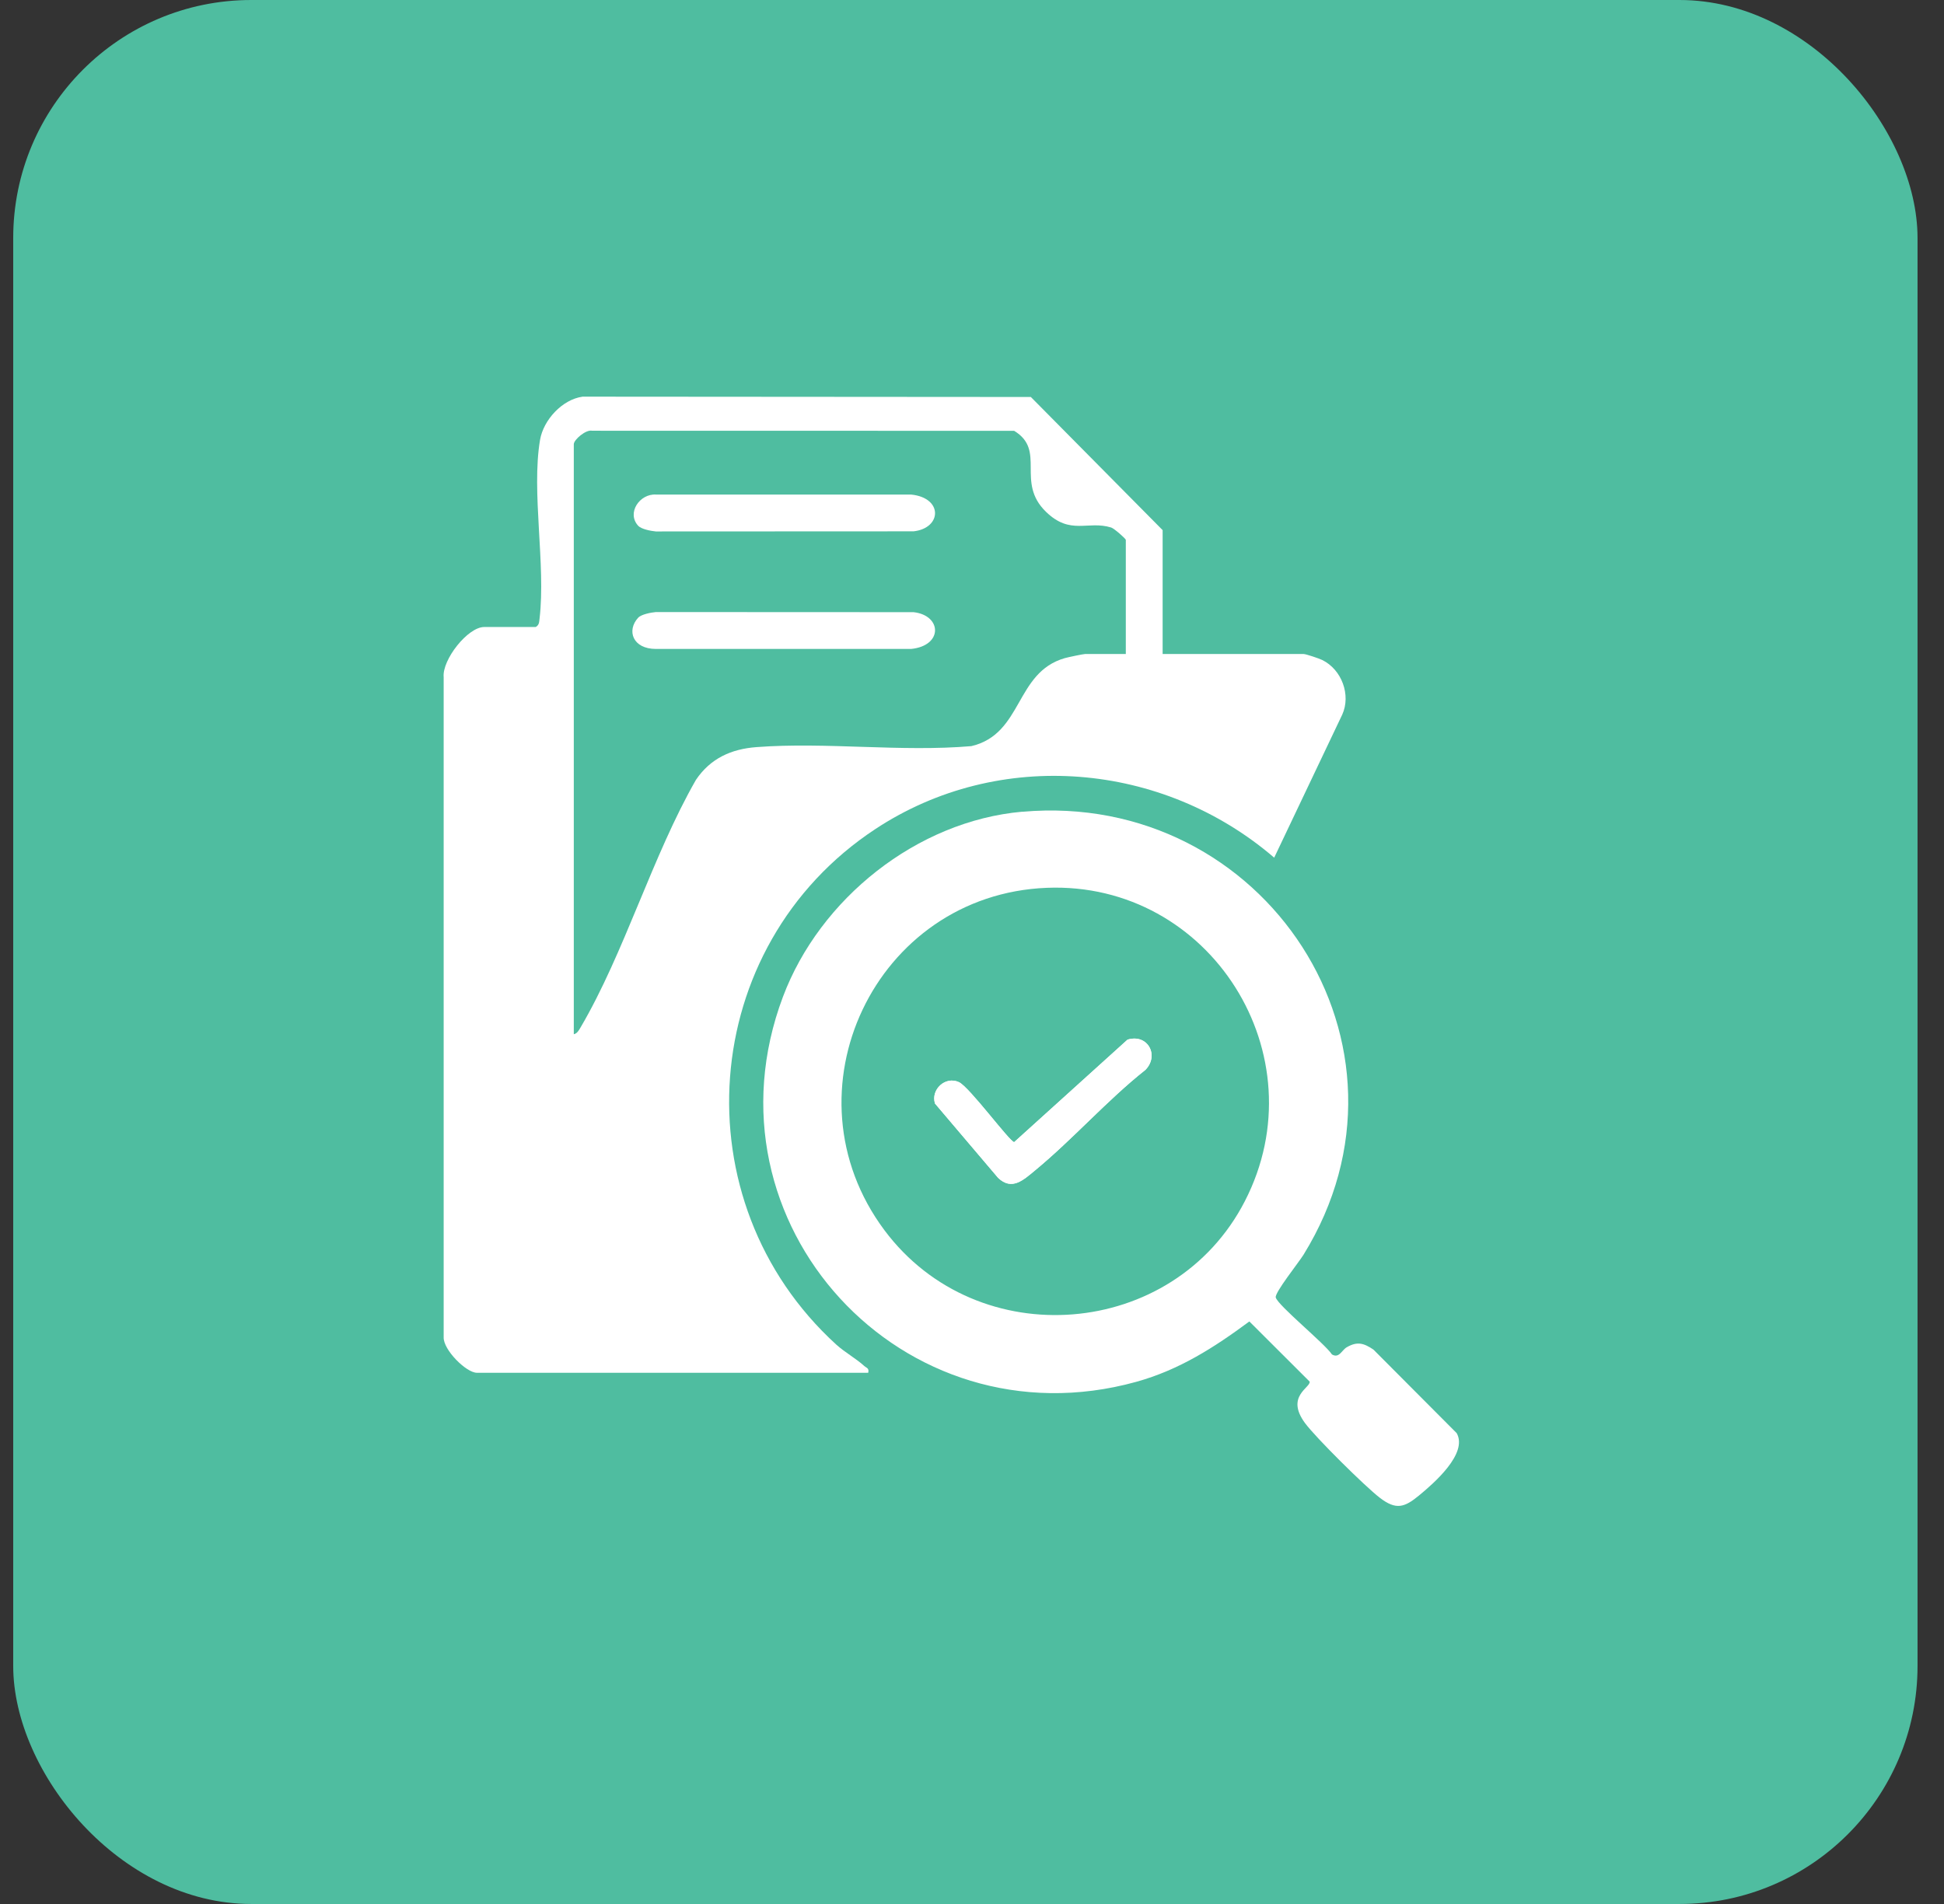
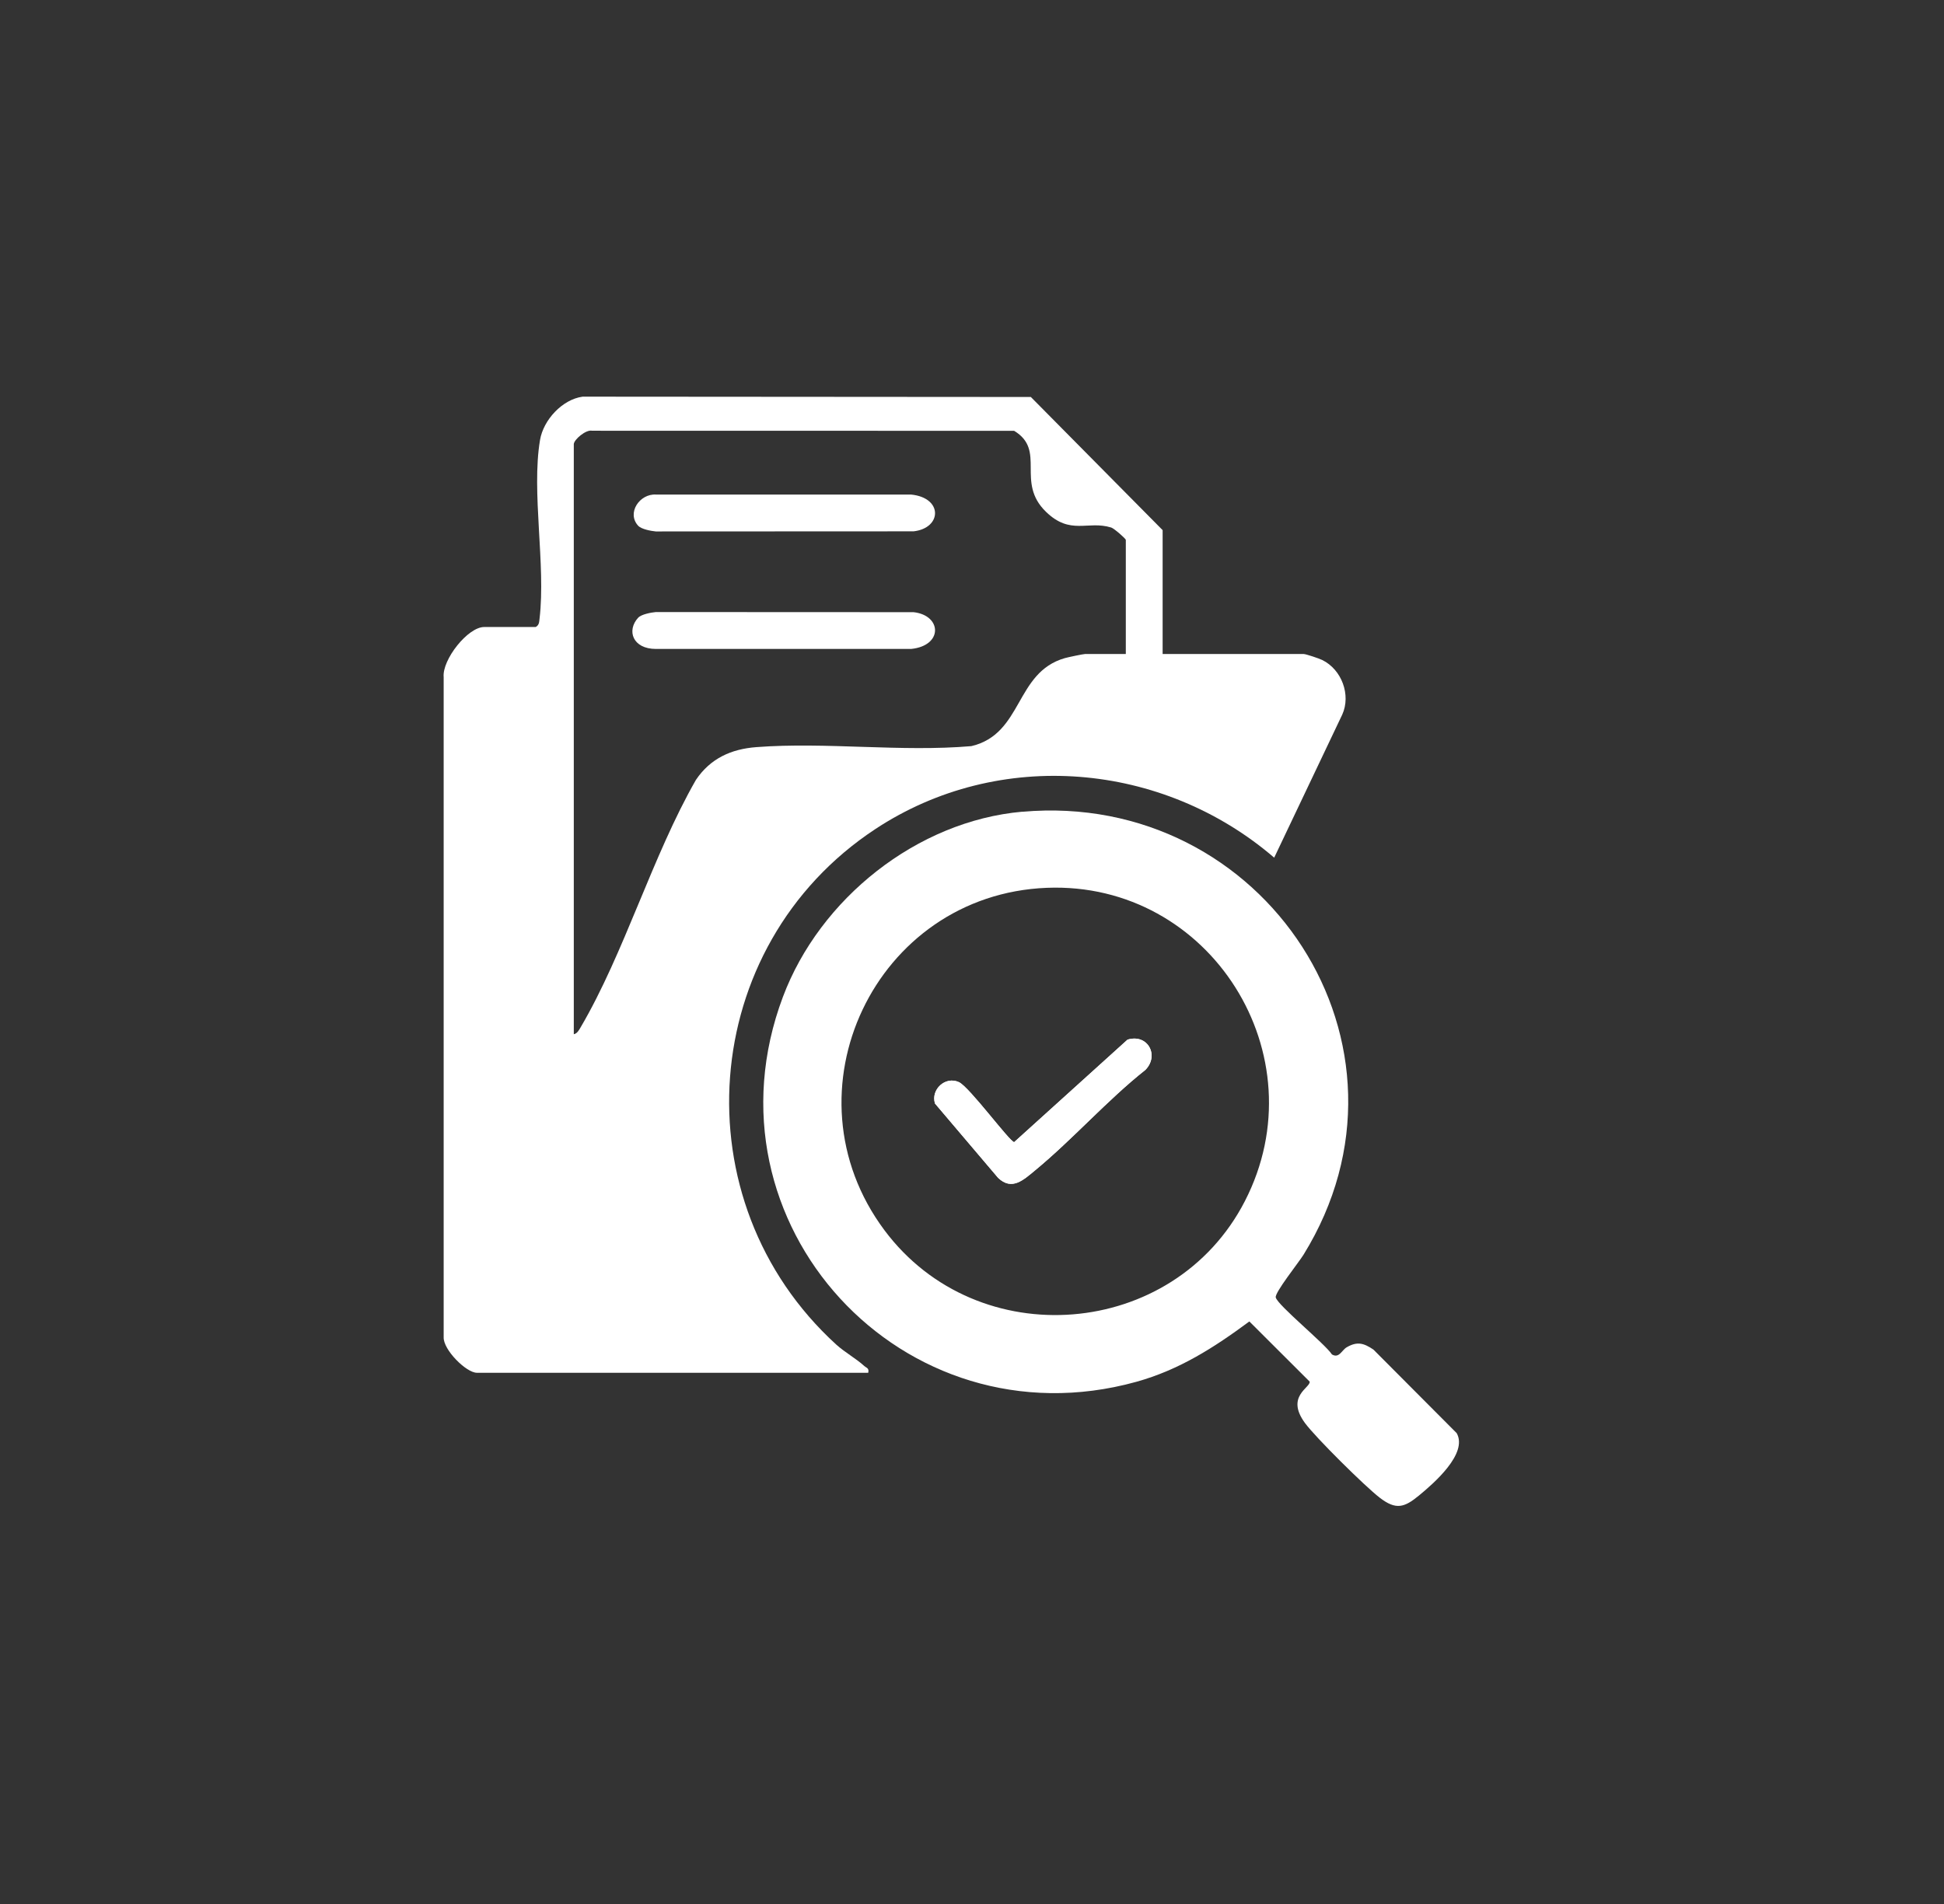
<svg xmlns="http://www.w3.org/2000/svg" width="49" height="48" viewBox="0 0 49 48" fill="none">
  <rect x="0" y="0" width="49" height="48" fill="#333333" stroke="none" />
-   <rect x="0.333" width="48" height="48" rx="6" fill="#4FBDA0" />
  <path d="M29.305 16.488H32.86C32.918 16.488 33.252 16.601 33.328 16.639C33.819 16.879 34.057 17.52 33.832 18.016L32.117 21.622C29.308 19.209 25.187 18.841 22.062 20.902C17.579 23.858 17.111 30.281 21.079 33.898C21.288 34.088 21.575 34.247 21.78 34.433C21.841 34.489 21.912 34.488 21.884 34.608H12.02C11.753 34.608 11.171 34.029 11.183 33.712V17.073C11.14 16.635 11.79 15.807 12.205 15.807H13.504C13.593 15.754 13.589 15.684 13.6 15.594C13.76 14.235 13.39 12.406 13.612 11.091C13.697 10.586 14.173 10.07 14.685 10L25.983 10.008L29.305 13.365V16.488ZM28.377 16.488V13.612C28.377 13.58 28.084 13.323 28.009 13.299C27.415 13.116 26.984 13.503 26.365 12.903C25.591 12.153 26.381 11.356 25.562 10.861L14.925 10.859C14.773 10.822 14.463 11.083 14.463 11.2V26.073C14.548 26.056 14.593 25.971 14.633 25.903C15.738 24.022 16.441 21.582 17.542 19.66C17.907 19.12 18.429 18.883 19.067 18.835C20.819 18.702 22.717 18.962 24.484 18.81C25.791 18.501 25.576 16.954 26.841 16.591C26.918 16.569 27.308 16.487 27.356 16.487H28.376L28.377 16.488Z" fill="white" />
  <path d="M25.768 20.465C31.877 19.923 36.112 26.366 32.855 31.634C32.736 31.826 32.126 32.59 32.156 32.709C32.208 32.91 33.392 33.871 33.573 34.146C33.755 34.253 33.82 34.036 33.947 33.964C34.214 33.81 34.378 33.862 34.619 34.024L36.717 36.13C37.006 36.644 36.141 37.394 35.768 37.701C35.396 38.008 35.187 38.072 34.779 37.759C34.41 37.476 33.158 36.237 32.892 35.874C32.396 35.198 33.038 34.984 33.011 34.831L31.491 33.314C30.598 33.975 29.724 34.535 28.638 34.837C22.759 36.463 17.586 30.843 19.735 25.129C20.664 22.657 23.11 20.699 25.768 20.463V20.465ZM26.386 22.382C22.056 22.553 19.694 27.53 22.293 31.014C24.643 34.163 29.585 33.766 31.378 30.281C33.269 26.605 30.51 22.219 26.386 22.382V22.382Z" fill="white" />
  <path d="M28.42 26.21L25.563 28.793C25.455 28.793 24.435 27.402 24.17 27.281C23.828 27.123 23.458 27.467 23.567 27.82L25.158 29.694C25.506 30.027 25.798 29.746 26.089 29.506C27.038 28.724 27.901 27.741 28.872 26.971C29.228 26.604 28.926 26.054 28.42 26.21Z" fill="white" />
  <path d="M16.087 13.256C15.788 12.932 16.125 12.442 16.534 12.468C18.729 12.468 20.837 12.468 22.965 12.468C23.774 12.548 23.744 13.315 23.027 13.395C20.12 13.395 19.53 13.398 16.531 13.398C16.41 13.387 16.165 13.341 16.087 13.255V13.256Z" fill="white" />
  <path d="M16.087 15.572C16.165 15.487 16.41 15.441 16.531 15.43C19.108 15.433 20.458 15.433 23.027 15.433C23.744 15.513 23.774 16.279 22.965 16.36C20.542 16.36 19.024 16.36 16.534 16.36C15.946 16.36 15.788 15.895 16.087 15.571V15.572Z" fill="white" />
  <path d="M28.42 26.21C28.926 26.054 29.228 26.604 28.872 26.971C27.901 27.741 27.038 28.724 26.089 29.506C25.798 29.746 25.506 30.027 25.158 29.694L23.567 27.82C23.457 27.467 23.828 27.123 24.17 27.281C24.435 27.403 25.455 28.793 25.563 28.793L28.42 26.21Z" fill="white" />
</svg>